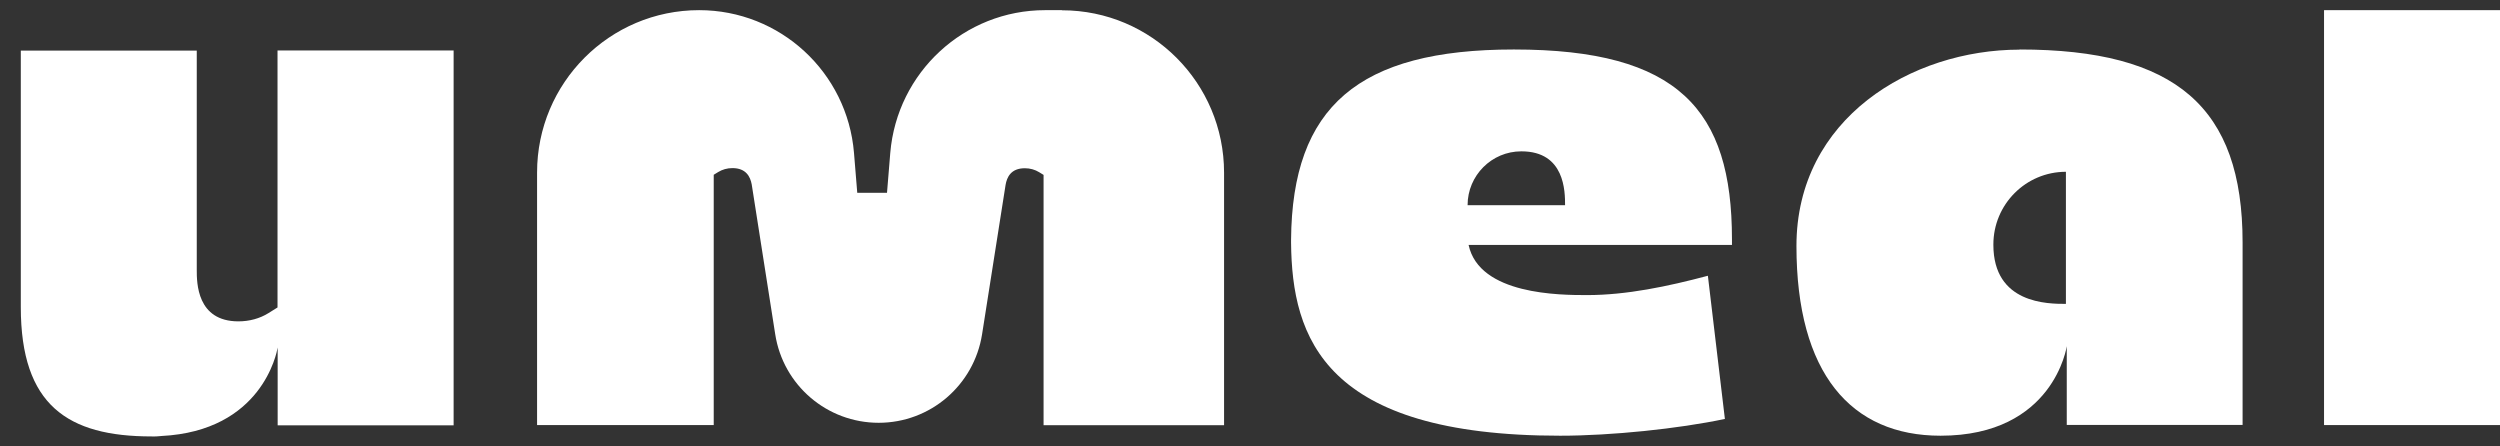
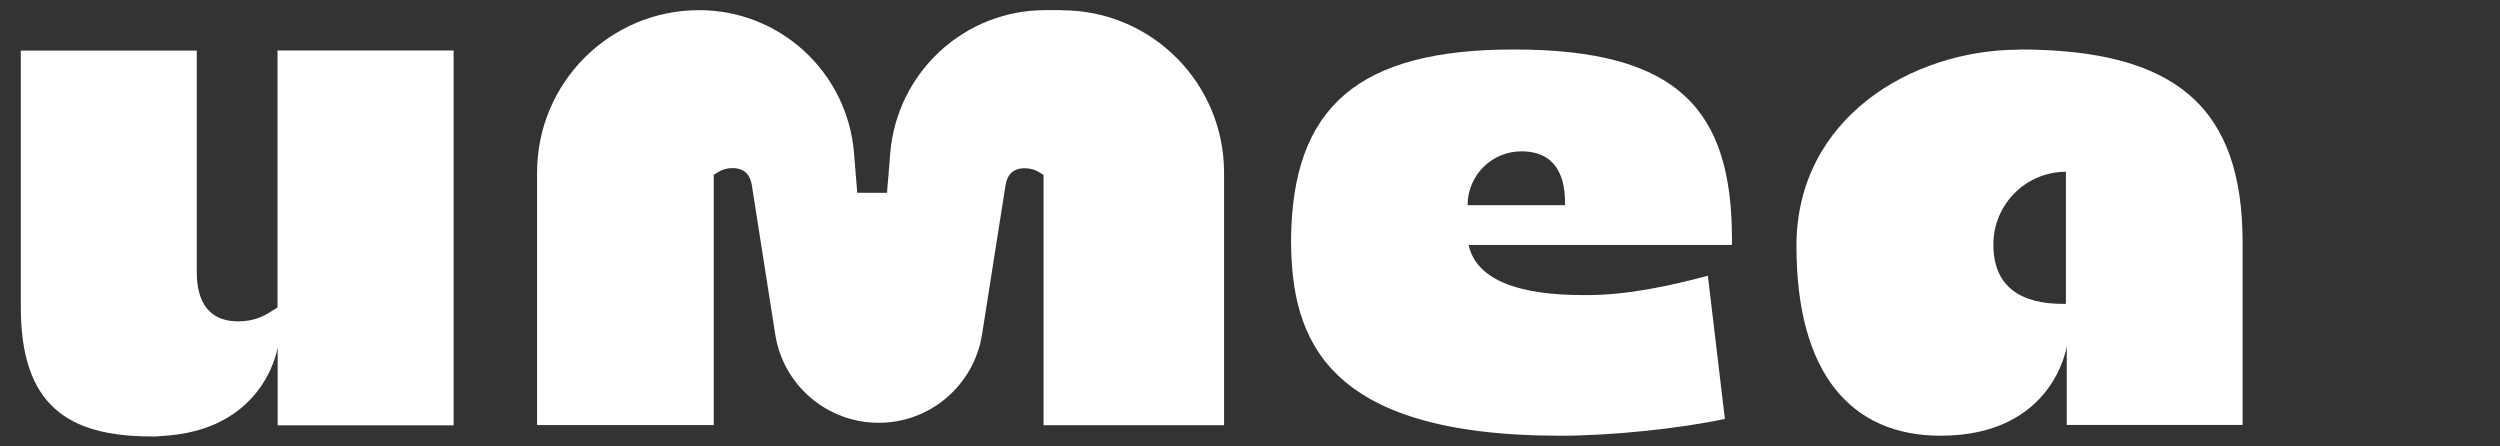
<svg xmlns="http://www.w3.org/2000/svg" width="112" height="20" viewBox="0 0 112 20" fill="none">
  <rect x="0" y="0" width="112" height="20" fill="#333333" stroke="none" />
  <path d="M90.477 2.224C85.634 2.224 80.481 5.304 80.481 11.018C80.481 16.733 82.93 19.52 86.936 19.52C92.013 19.52 92.591 15.511 92.591 15.511V19.036H100.468V10.859C100.468 4.801 97.478 2.217 90.471 2.217L90.477 2.224ZM92.553 13.614C91.747 13.614 89.303 13.614 89.303 10.967V10.954C89.303 9.154 90.757 7.696 92.553 7.696C92.553 7.696 92.553 13.723 92.553 13.608V13.614Z" fill="white" />
  <path d="M12.433 13.774L12.026 14.028C11.639 14.27 11.17 14.397 10.681 14.397C8.815 14.397 8.815 12.66 8.815 12.094V2.268H0.932V13.761C0.932 18.158 3.039 19.552 6.79 19.552C6.79 19.552 6.955 19.564 7.228 19.533C11.735 19.31 12.401 15.804 12.439 15.568V19.055H20.322V2.262H12.433V13.767V13.774Z" fill="white" />
-   <path d="M112.007 0.455H104.117V19.043H112.007V0.455Z" fill="white" />
  <path d="M47.57 0.455H46.821C43.203 0.455 40.189 3.235 39.884 6.85L39.738 8.638H38.405L38.259 6.85C37.961 3.235 34.946 0.455 31.322 0.455C27.31 0.455 24.061 3.713 24.061 7.728V19.043H31.975V7.83L32.172 7.709C32.356 7.595 32.578 7.531 32.813 7.531C33.429 7.531 33.613 7.925 33.676 8.256L34.73 14.976C35.086 17.261 37.053 18.941 39.364 18.941C41.674 18.941 43.635 17.261 43.997 14.976L45.05 8.282C45.108 7.945 45.285 7.537 45.914 7.537C46.149 7.537 46.371 7.601 46.555 7.715L46.752 7.836V19.049H54.838V7.735C54.838 3.719 51.588 0.461 47.577 0.461L47.57 0.455Z" fill="white" />
  <path d="M67.817 2.217C60.867 2.217 57.884 4.769 57.84 10.745V10.872C57.878 15.148 59.338 19.52 69.893 19.52C72.191 19.52 75.193 19.208 77.275 18.769L76.513 12.354C74.717 12.832 72.864 13.22 71.105 13.22C69.893 13.22 66.275 13.214 65.793 10.974H77.592V10.719C77.592 4.915 75.193 2.217 67.824 2.217H67.817ZM65.748 9.192C65.748 7.862 66.827 6.78 68.154 6.78H68.16C70.115 6.78 70.115 8.594 70.115 9.192C70.198 9.192 65.742 9.192 65.742 9.192H65.748Z" fill="white" />
</svg>